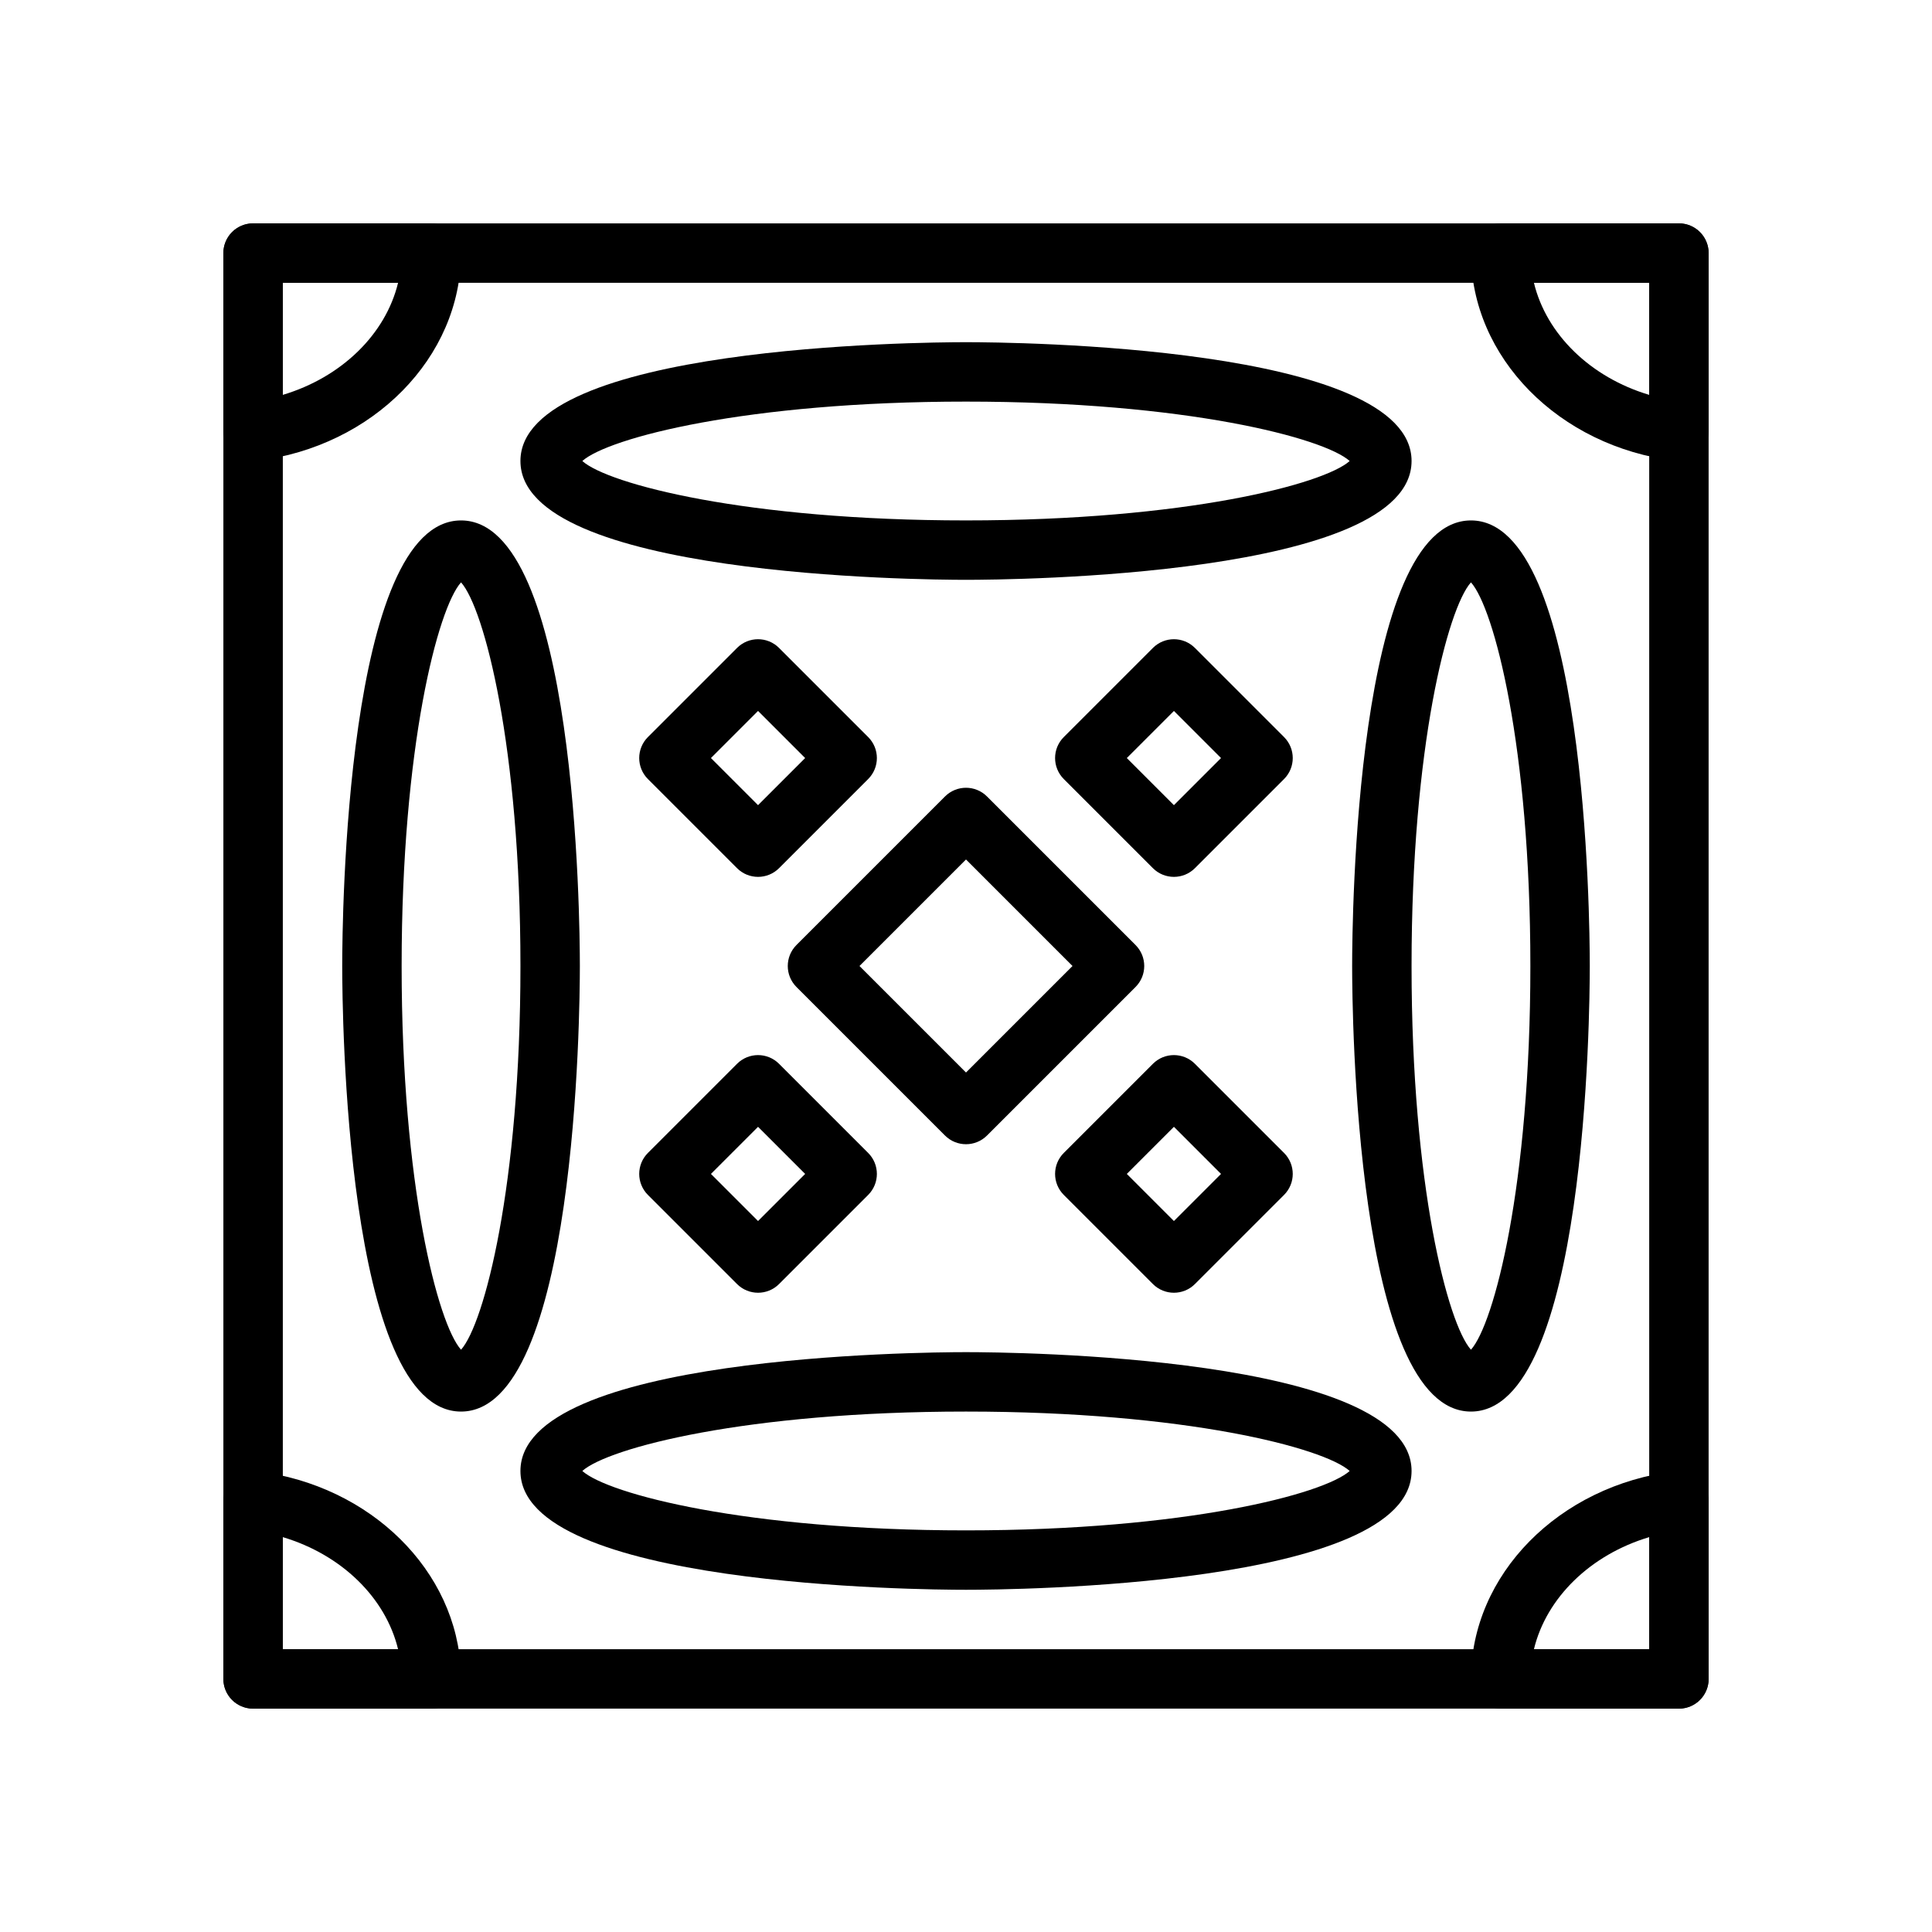
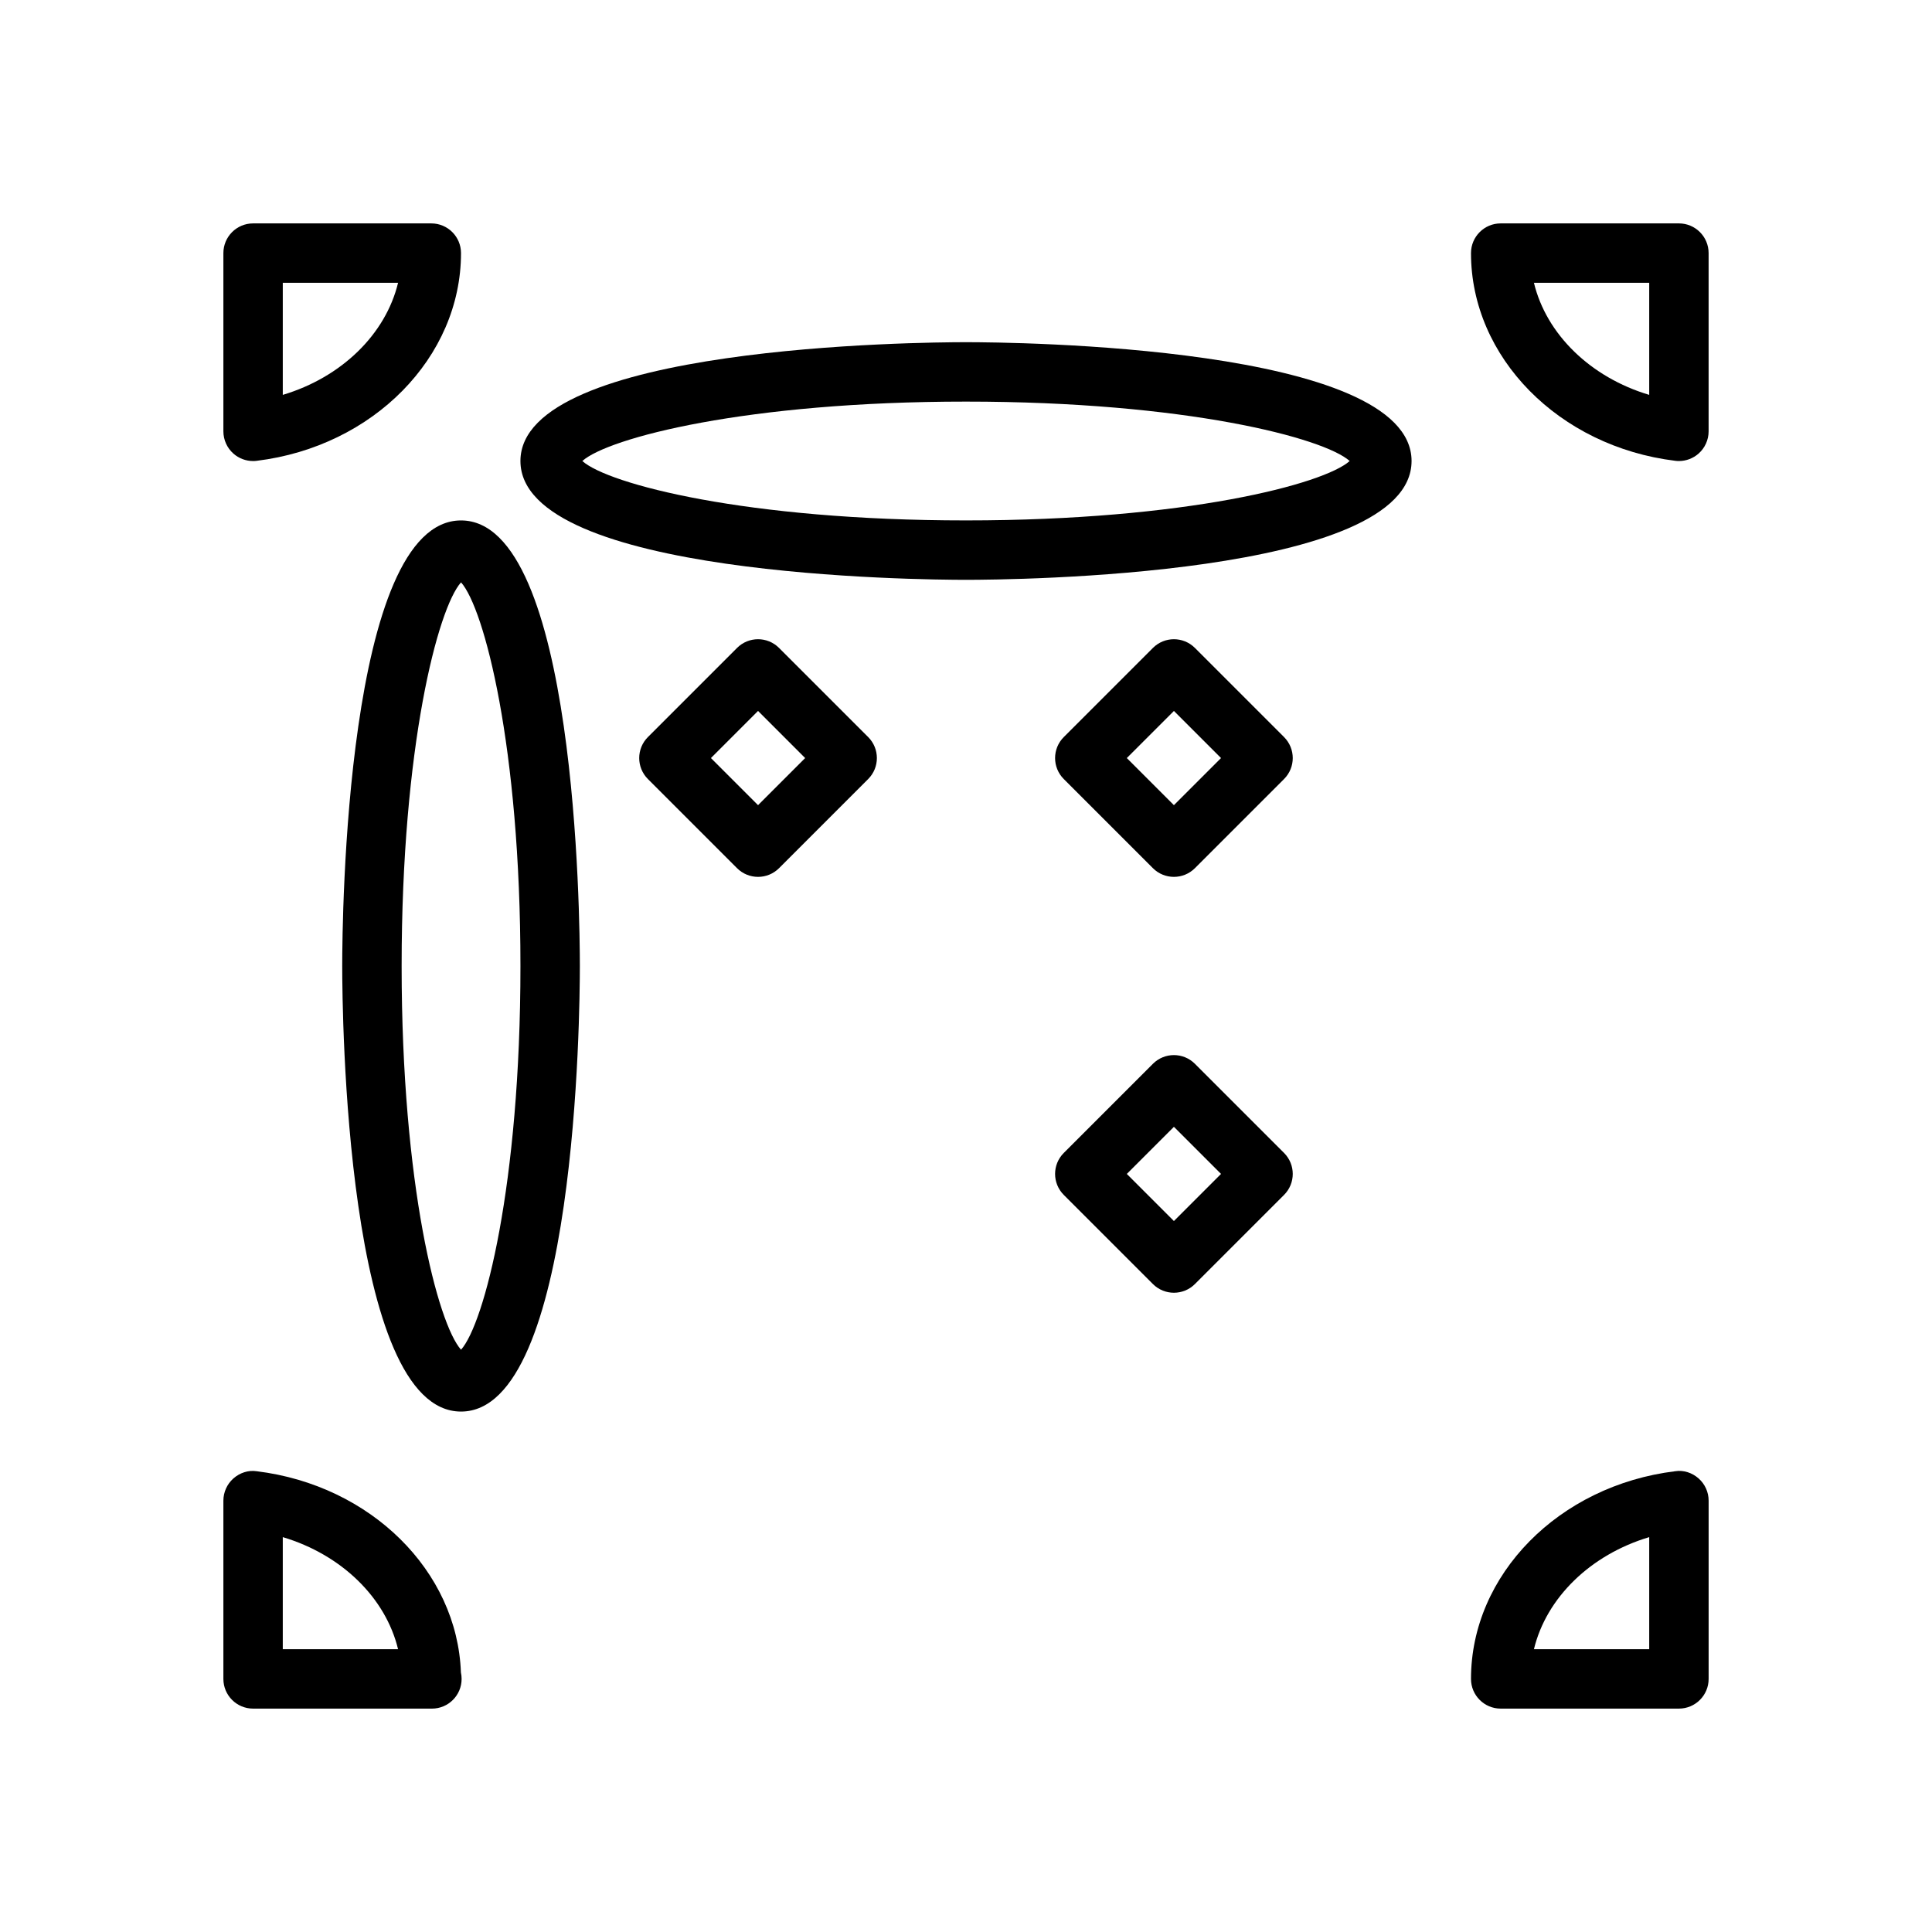
<svg xmlns="http://www.w3.org/2000/svg" fill="#000000" width="800px" height="800px" version="1.1" viewBox="144 144 512 512">
  <g>
-     <path d="m588.93 596.8h-377.86c-4.344 0-7.871-3.519-7.871-7.871v-377.86c0-4.352 3.527-7.871 7.871-7.871h377.86c4.344 0 7.871 3.519 7.871 7.871v377.86c0.004 4.356-3.523 7.875-7.871 7.875zm-369.98-15.746h362.11v-362.11h-362.11z" />
    <path d="m266.18 518.08c-30.605 0-31.488-106-31.488-118.08 0-12.082 0.883-118.08 31.488-118.08s31.488 106 31.488 118.08c0 12.086-0.883 118.08-31.488 118.08zm0-219.75c-6.125 6.848-15.742 43.445-15.742 101.68s9.621 94.828 15.742 101.68c6.125-6.848 15.742-43.445 15.742-101.68s-9.621-94.828-15.742-101.68z" />
-     <path d="m533.82 518.08c-30.605 0-31.488-106-31.488-118.08 0-12.082 0.883-118.08 31.488-118.08s31.488 106 31.488 118.08c0 12.086-0.883 118.08-31.488 118.08zm0-219.75c-6.125 6.848-15.742 43.445-15.742 101.68s9.621 94.828 15.742 101.68c6.125-6.848 15.742-43.445 15.742-101.68s-9.617-94.828-15.742-101.68z" />
-     <path d="m400 447.23c-2.016 0-4.031-0.77-5.566-2.305l-39.359-39.359c-3.078-3.078-3.078-8.055 0-11.133l39.359-39.359c3.078-3.078 8.055-3.078 11.133 0l39.359 39.359c3.078 3.078 3.078 8.055 0 11.133l-39.359 39.359c-1.539 1.535-3.551 2.305-5.566 2.305zm-28.23-47.23 28.23 28.227 28.227-28.227-28.227-28.23z" />
    <path d="m455.1 376.38c-2.016 0-4.031-0.77-5.566-2.305l-23.617-23.617c-3.078-3.078-3.078-8.055 0-11.133l23.617-23.617c3.078-3.078 8.055-3.078 11.133 0l23.617 23.617c3.078 3.078 3.078 8.055 0 11.133l-23.617 23.617c-1.535 1.531-3.551 2.305-5.566 2.305zm-12.484-31.488 12.484 12.484 12.484-12.484-12.484-12.484z" />
    <path d="m455.1 486.59c-2.016 0-4.031-0.77-5.566-2.305l-23.617-23.617c-3.078-3.078-3.078-8.055 0-11.133l23.617-23.617c3.078-3.078 8.055-3.078 11.133 0l23.617 23.617c3.078 3.078 3.078 8.055 0 11.133l-23.617 23.617c-1.535 1.535-3.551 2.305-5.566 2.305zm-12.484-31.488 12.484 12.484 12.484-12.484-12.484-12.484z" />
    <path d="m344.89 376.38c-2.016 0-4.031-0.77-5.566-2.305l-23.617-23.617c-3.078-3.078-3.078-8.055 0-11.133l23.617-23.617c3.078-3.078 8.055-3.078 11.133 0l23.617 23.617c3.078 3.078 3.078 8.055 0 11.133l-23.617 23.617c-1.535 1.531-3.551 2.305-5.566 2.305zm-12.484-31.488 12.484 12.484 12.484-12.484-12.484-12.484z" />
-     <path d="m344.89 486.59c-2.016 0-4.031-0.77-5.566-2.305l-23.617-23.617c-3.078-3.078-3.078-8.055 0-11.133l23.617-23.617c3.078-3.078 8.055-3.078 11.133 0l23.617 23.617c3.078 3.078 3.078 8.055 0 11.133l-23.617 23.617c-1.535 1.535-3.551 2.305-5.566 2.305zm-12.484-31.488 12.484 12.484 12.484-12.484-12.484-12.484z" />
    <path d="m400 297.66c-12.082 0-118.08-0.883-118.08-31.488s106-31.488 118.08-31.488c12.082 0 118.08 0.883 118.08 31.488-0.004 30.605-106 31.488-118.08 31.488zm-101.68-31.488c6.848 6.125 43.445 15.742 101.68 15.742s94.828-9.621 101.68-15.742c-6.848-6.125-43.445-15.742-101.68-15.742-58.23-0.004-94.828 9.617-101.68 15.742z" />
    <path d="m258.46 596.8c-0.055-0.008-0.109-0.008-0.156 0h-47.234c-4.344 0-7.871-3.519-7.871-7.871v-47.23c0-2.25 0.969-4.402 2.652-5.894 1.684-1.488 3.945-2.258 6.172-1.914 30.23 3.699 53.176 26.457 54.121 53.324 0.125 0.551 0.188 1.125 0.188 1.715 0 4.352-3.527 7.871-7.871 7.871zm-39.52-15.746h30.551c-3.297-13.664-15.004-25.059-30.551-29.699z" />
    <path d="m588.93 596.8h-47.23c-4.344 0-7.871-3.519-7.871-7.871 0-27.605 23.277-51.27 54.145-55.043 2.219-0.348 4.488 0.426 6.172 1.914 1.691 1.492 2.66 3.644 2.66 5.894v47.23c0 4.356-3.527 7.875-7.875 7.875zm-38.422-15.746h30.551v-29.699c-15.547 4.644-27.246 16.035-30.551 29.699z" />
    <path d="m211.07 266.18c-1.914 0-3.769-0.699-5.219-1.977-1.684-1.496-2.652-3.644-2.652-5.898v-47.23c0-4.352 3.527-7.871 7.871-7.871h47.23c4.344 0 7.871 3.519 7.871 7.871 0 27.605-23.277 51.27-54.145 55.043-0.32 0.047-0.633 0.062-0.957 0.062zm7.871-47.234v29.699c15.547-4.652 27.246-16.035 30.551-29.699z" />
    <path d="m588.93 266.18c-0.324 0-0.637-0.016-0.961-0.062-30.863-3.773-54.141-27.438-54.141-55.043 0-4.352 3.527-7.871 7.871-7.871h47.23c4.344 0 7.871 3.519 7.871 7.871v47.23c0 2.25-0.969 4.402-2.652 5.894-1.445 1.277-3.305 1.98-5.219 1.98zm-38.422-47.234c3.297 13.664 15.004 25.059 30.551 29.699v-29.699z" />
-     <path d="m400 565.31c-12.082 0-118.08-0.883-118.08-31.488s106-31.488 118.08-31.488c12.082 0 118.08 0.883 118.08 31.488-0.004 30.605-106 31.488-118.08 31.488zm-101.68-31.488c6.848 6.125 43.445 15.742 101.68 15.742s94.828-9.621 101.68-15.742c-6.848-6.125-43.445-15.742-101.68-15.742-58.23-0.004-94.828 9.617-101.68 15.742z" />
  </g>
</svg>